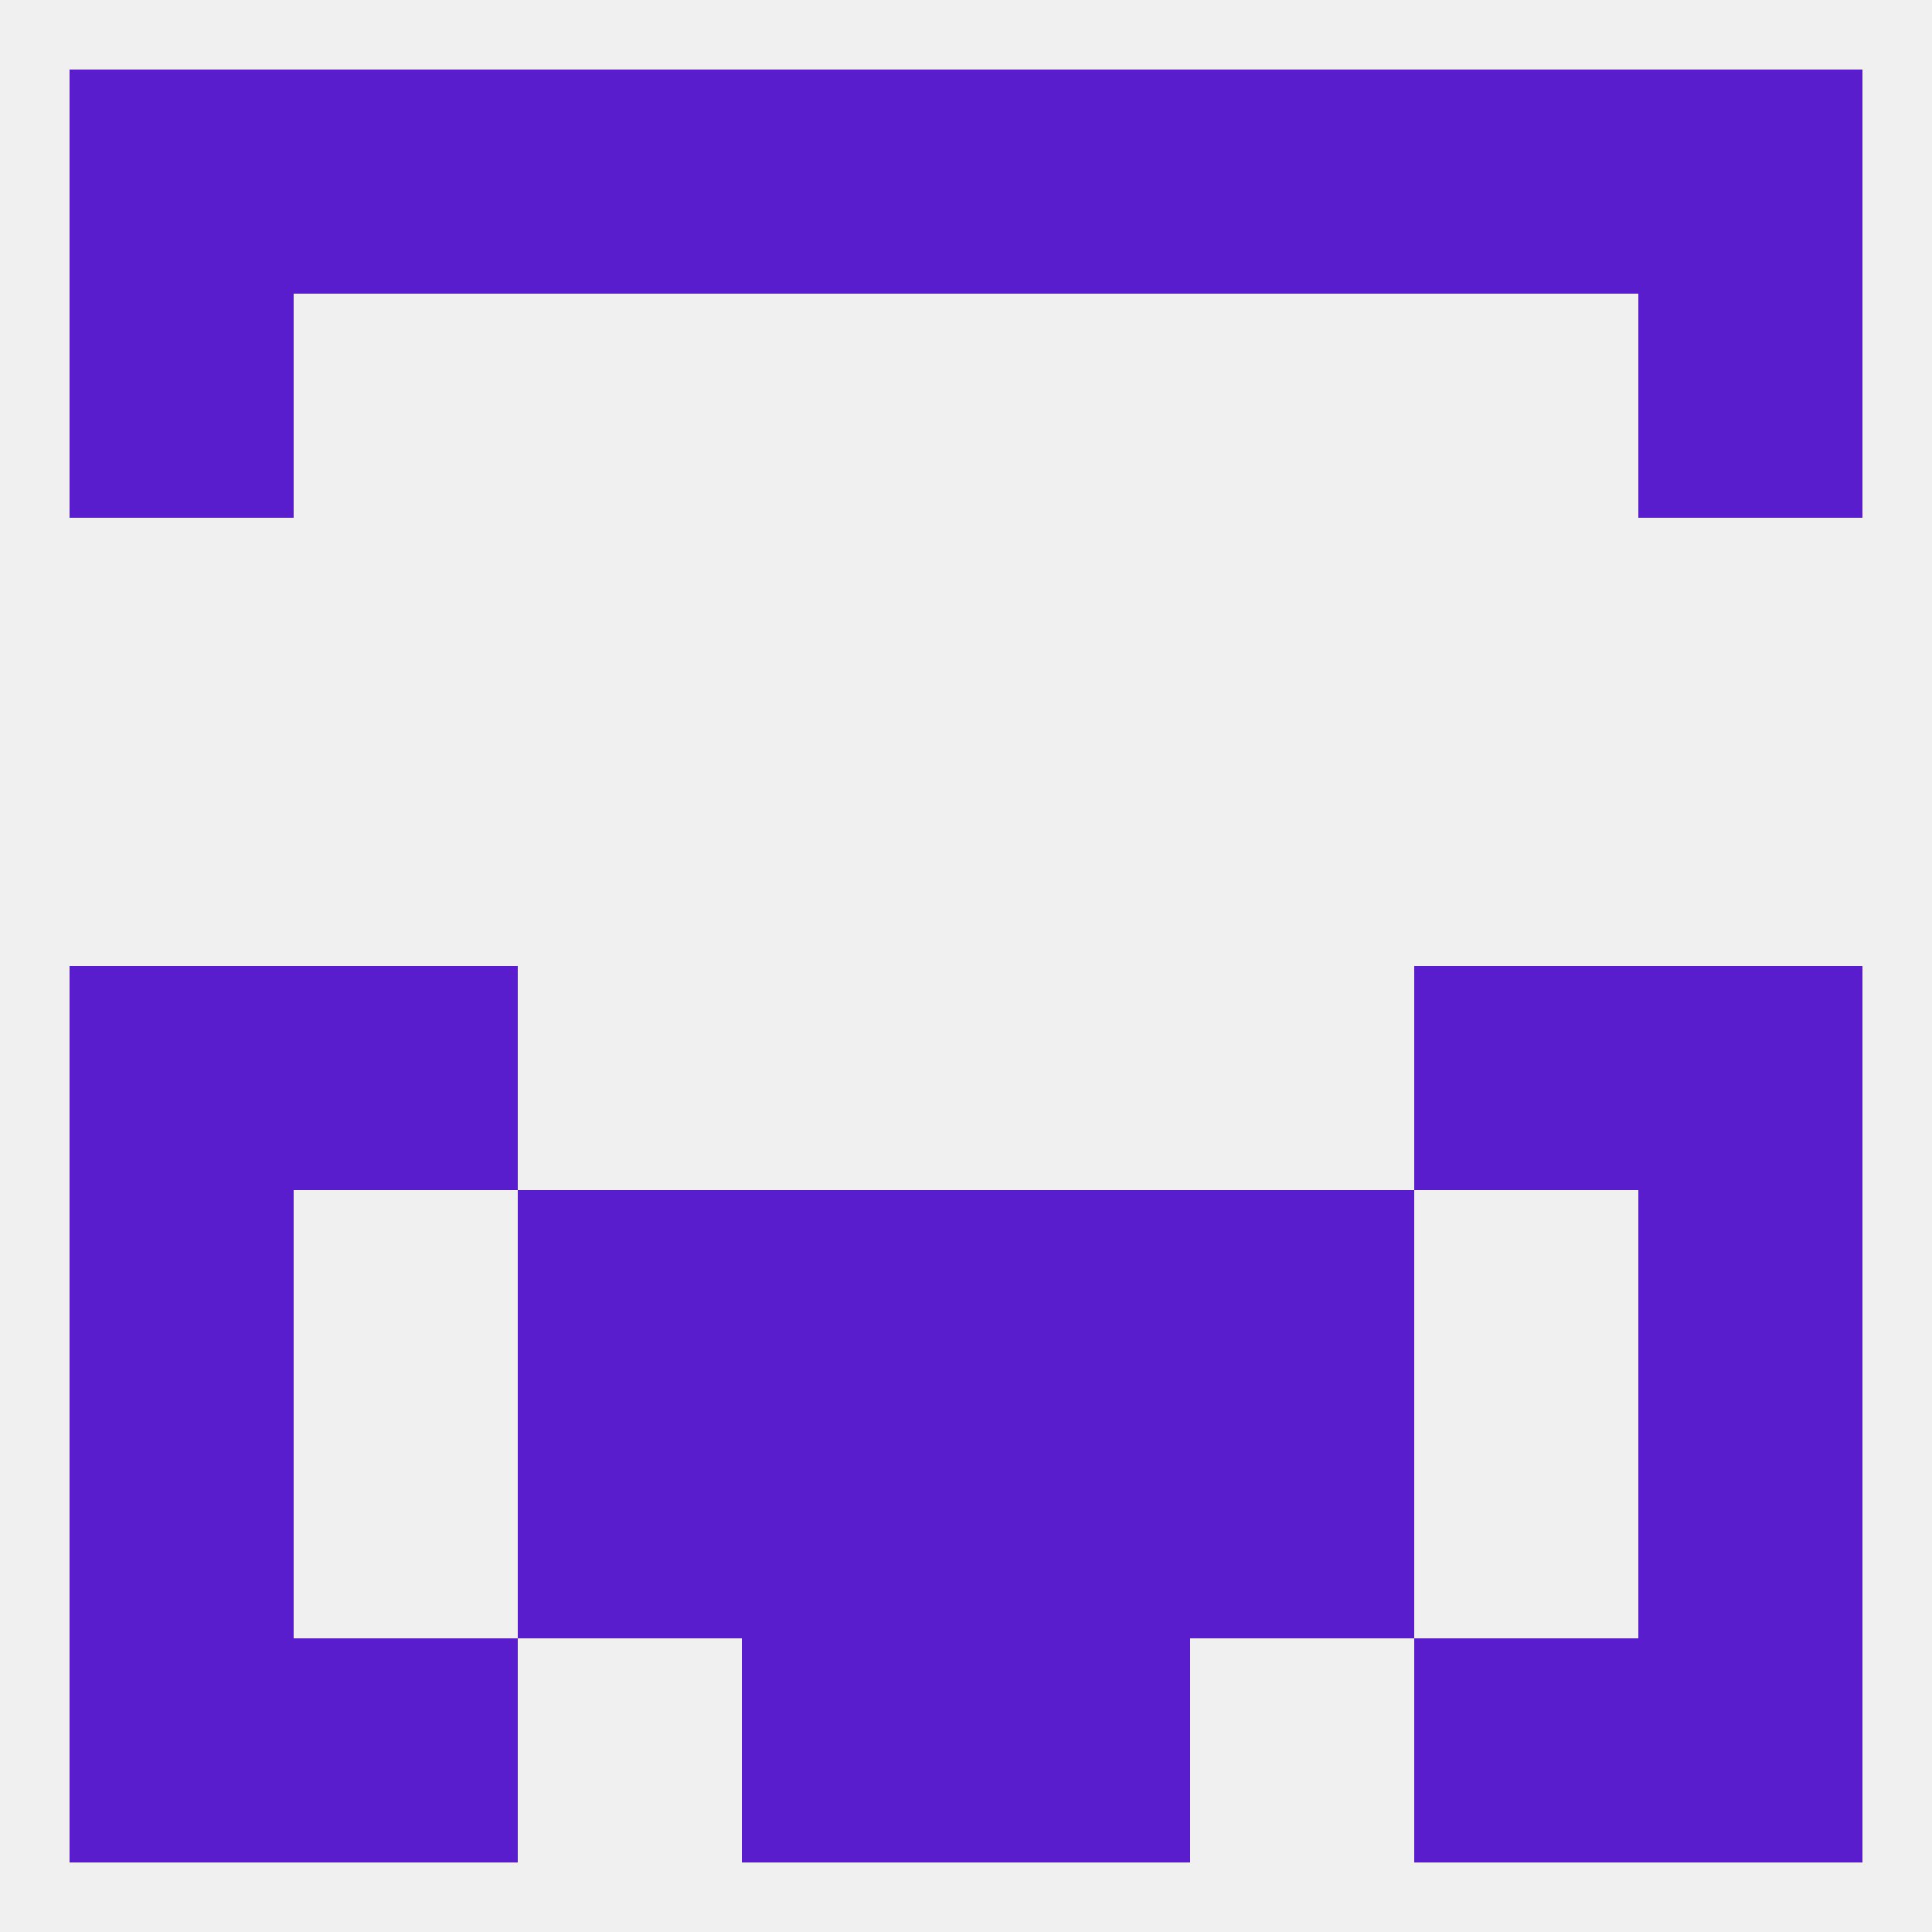
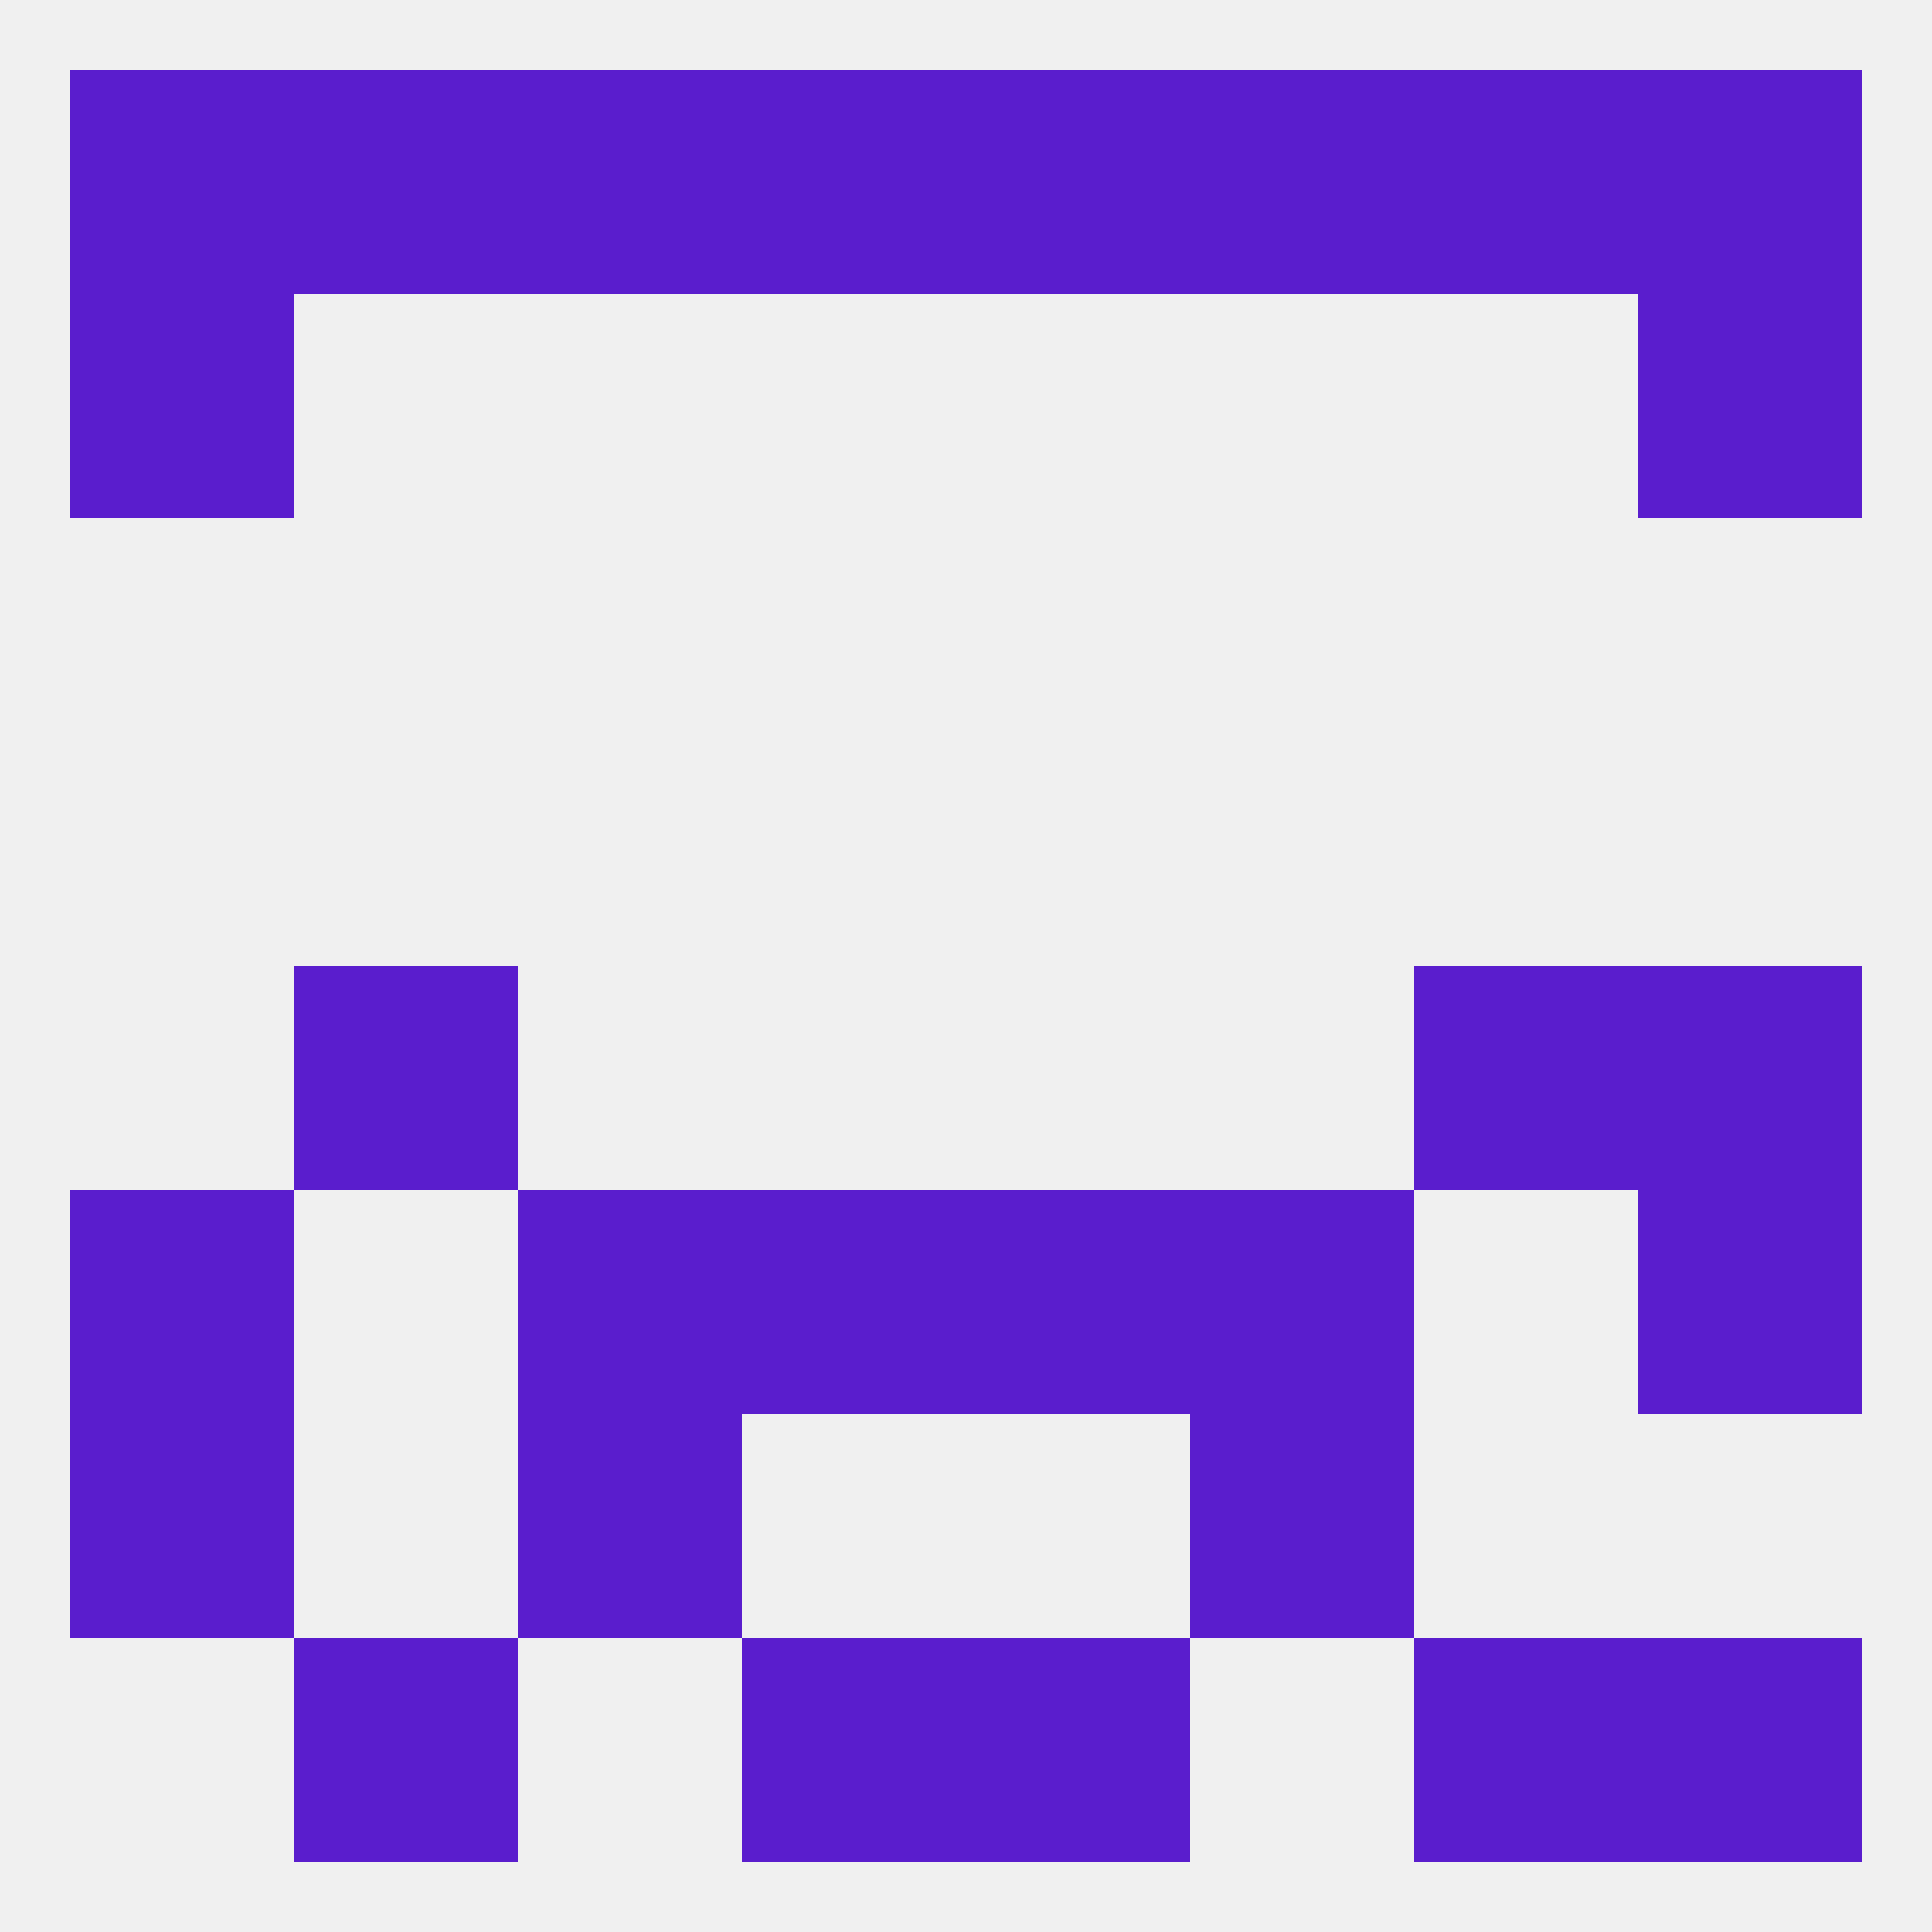
<svg xmlns="http://www.w3.org/2000/svg" version="1.1" baseprofile="full" width="250" height="250" viewBox="0 0 250 250">
  <rect width="100%" height="100%" fill="rgba(240,240,240,255)" />
  <rect x="183" y="125" width="29" height="29" fill="rgba(90,29,205,255)" />
-   <rect x="9" y="125" width="29" height="29" fill="rgba(90,29,205,255)" />
  <rect x="212" y="125" width="29" height="29" fill="rgba(90,29,205,255)" />
  <rect x="38" y="125" width="29" height="29" fill="rgba(90,29,205,255)" />
  <rect x="9" y="154" width="29" height="29" fill="rgba(90,29,205,255)" />
  <rect x="212" y="154" width="29" height="29" fill="rgba(90,29,205,255)" />
  <rect x="67" y="154" width="29" height="29" fill="rgba(90,29,205,255)" />
  <rect x="154" y="154" width="29" height="29" fill="rgba(90,29,205,255)" />
  <rect x="96" y="154" width="29" height="29" fill="rgba(90,29,205,255)" />
  <rect x="125" y="154" width="29" height="29" fill="rgba(90,29,205,255)" />
-   <rect x="212" y="183" width="29" height="29" fill="rgba(90,29,205,255)" />
-   <rect x="96" y="183" width="29" height="29" fill="rgba(90,29,205,255)" />
-   <rect x="125" y="183" width="29" height="29" fill="rgba(90,29,205,255)" />
  <rect x="67" y="183" width="29" height="29" fill="rgba(90,29,205,255)" />
  <rect x="154" y="183" width="29" height="29" fill="rgba(90,29,205,255)" />
  <rect x="9" y="183" width="29" height="29" fill="rgba(90,29,205,255)" />
-   <rect x="9" y="212" width="29" height="29" fill="rgba(90,29,205,255)" />
  <rect x="212" y="212" width="29" height="29" fill="rgba(90,29,205,255)" />
  <rect x="96" y="212" width="29" height="29" fill="rgba(90,29,205,255)" />
  <rect x="125" y="212" width="29" height="29" fill="rgba(90,29,205,255)" />
  <rect x="38" y="212" width="29" height="29" fill="rgba(90,29,205,255)" />
  <rect x="183" y="212" width="29" height="29" fill="rgba(90,29,205,255)" />
  <rect x="67" y="9" width="29" height="29" fill="rgba(90,29,205,255)" />
  <rect x="154" y="9" width="29" height="29" fill="rgba(90,29,205,255)" />
  <rect x="96" y="9" width="29" height="29" fill="rgba(90,29,205,255)" />
  <rect x="125" y="9" width="29" height="29" fill="rgba(90,29,205,255)" />
  <rect x="183" y="9" width="29" height="29" fill="rgba(90,29,205,255)" />
  <rect x="9" y="9" width="29" height="29" fill="rgba(90,29,205,255)" />
  <rect x="212" y="9" width="29" height="29" fill="rgba(90,29,205,255)" />
  <rect x="38" y="9" width="29" height="29" fill="rgba(90,29,205,255)" />
  <rect x="9" y="38" width="29" height="29" fill="rgba(90,29,205,255)" />
  <rect x="212" y="38" width="29" height="29" fill="rgba(90,29,205,255)" />
</svg>